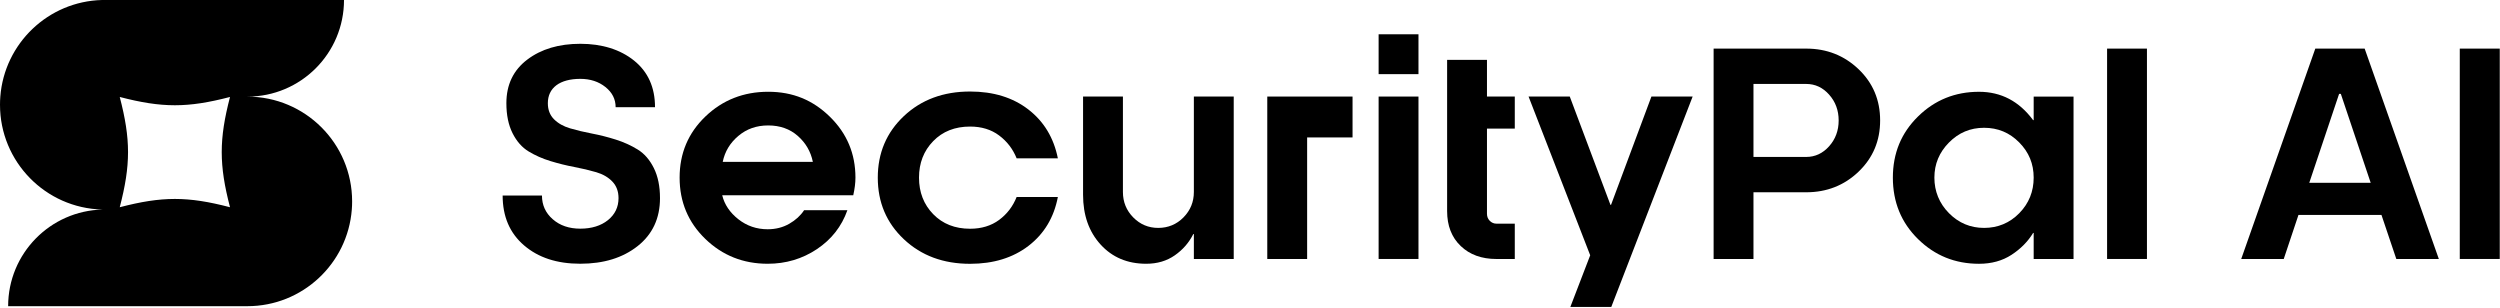
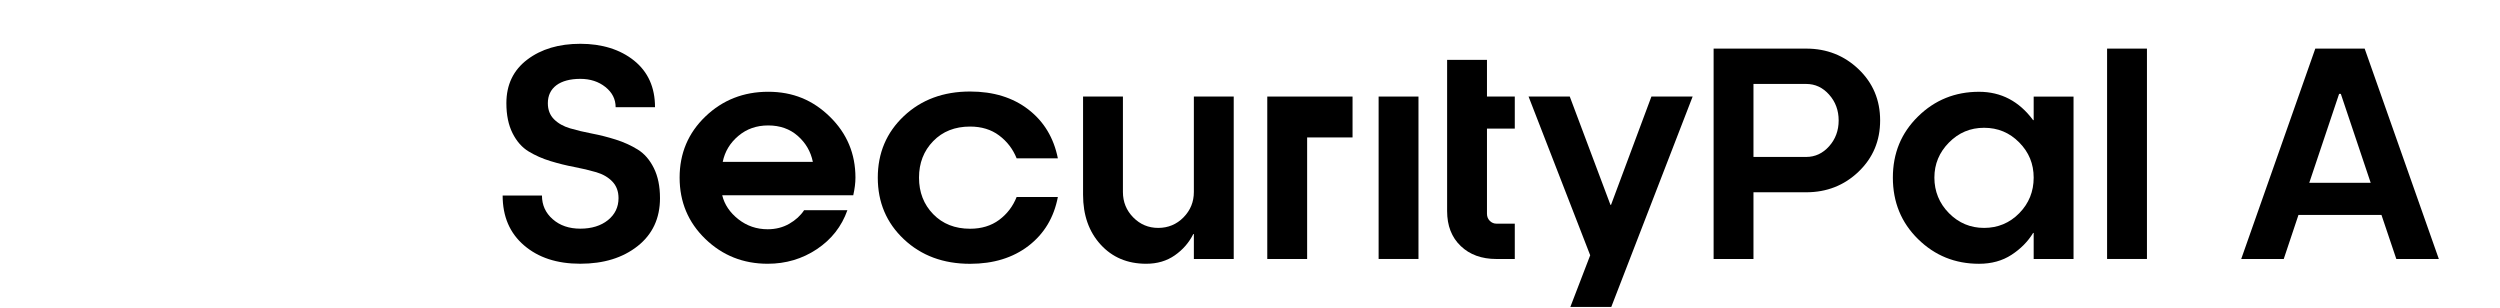
<svg xmlns="http://www.w3.org/2000/svg" fill="none" viewBox="0 0 1023 126" height="126" width="1023">
-   <path fill="black" d="M140.77 0C140.76 21.85 123.06 39.54 101.22 39.54C124.9 39.54 144.09 58.74 144.09 82.41C144.09 83.53 144.05 84.64 143.96 85.74C142.26 107.86 123.78 125.29 101.22 125.29H3.33C3.33 103.73 20.56 86.22 42 85.75L41.77 85.74C18.6 85.15 4.87086e-05 66.18 0 42.87C0 41.75 0.04 40.64 0.13 39.54C1.8 17.78 19.72 0.56 41.77 0H140.77ZM94.12 39.68C76.761 44.2 66.359 44.2 49 39.68C53.52 57.039 53.52 67.441 49 84.8C66.359 80.279 76.761 80.279 94.12 84.8C89.6 67.441 89.6 57.039 94.12 39.68Z" />
-   <path fill="black" d="M580.44 14.03H564.13V30.34H580.44V14.03Z" />
  <path fill="black" d="M251.92 43.88C251.92 40.59 250.53 37.84 247.74 35.61C244.96 33.39 241.53 32.27 237.46 32.27C233.39 32.27 229.97 33.15 227.65 34.9C225.34 36.66 224.18 39.11 224.18 42.24C224.18 44.93 225.02 47.11 226.7 48.8C228.38 50.48 230.58 51.72 233.29 52.52C236 53.32 238.98 54.03 242.23 54.65C245.48 55.27 248.73 56.09 251.98 57.12C255.23 58.15 258.22 59.5 260.94 61.18C263.67 62.86 265.87 65.39 267.55 68.77C269.23 72.15 270.07 76.25 270.07 81.07C270.07 89.33 267.02 95.87 260.93 100.69C254.84 105.51 247.01 107.92 237.45 107.92C227.89 107.92 220.29 105.42 214.45 100.41C208.6 95.4 205.68 88.6 205.68 80.01H221.77C221.77 83.9 223.23 87.13 226.17 89.7C229.1 92.28 232.87 93.57 237.46 93.57C242.05 93.57 245.9 92.4 248.78 90.07C251.66 87.74 253.1 84.74 253.1 81.08C253.1 78.32 252.26 76.05 250.58 74.3C248.9 72.54 246.69 71.26 243.97 70.46C241.24 69.66 238.25 68.95 235 68.33C231.75 67.72 228.5 66.91 225.25 65.92C222 64.93 219.02 63.61 216.31 61.97C213.6 60.33 211.41 57.83 209.73 54.49C208.05 51.14 207.21 47.06 207.21 42.24C207.21 34.66 210.06 28.71 215.76 24.39C221.46 20.07 228.7 17.92 237.48 17.92C246.26 17.92 253.78 20.22 259.48 24.81C265.18 29.41 268.03 35.76 268.03 43.86H251.93L251.92 43.88Z" />
  <path fill="black" d="M349.16 79.91H295.53C296.46 83.72 298.67 86.99 302.14 89.72C305.62 92.45 309.61 93.81 314.13 93.81C317.42 93.81 320.36 93.06 322.96 91.57C325.56 90.08 327.59 88.22 329.04 86.02H346.75C344.4 92.67 340.23 97.98 334.26 101.96C328.28 105.94 321.58 107.93 314.14 107.93C304.13 107.93 295.62 104.54 288.61 97.76C281.6 90.98 278.1 82.62 278.1 72.68C278.1 62.74 281.62 54.4 288.66 47.66C295.7 40.92 304.27 37.55 314.36 37.55C324.45 37.55 332.64 40.96 339.6 47.78C346.57 54.6 350.05 62.9 350.05 72.69C350.05 74.82 349.75 77.23 349.15 79.92L349.16 79.91ZM332.62 66.24C331.76 62.02 329.7 58.48 326.46 55.62C323.21 52.76 319.17 51.33 314.35 51.33C309.53 51.33 305.53 52.76 302.13 55.62C298.73 58.48 296.6 62.02 295.74 66.24H332.62Z" />
  <path fill="black" d="M416.009 64.79C414.479 60.98 412.089 57.86 408.839 55.43C405.589 53 401.629 51.79 396.959 51.79C390.759 51.79 385.719 53.78 381.859 57.76C377.989 61.74 376.059 66.72 376.059 72.69C376.059 78.66 377.989 83.65 381.859 87.63C385.729 91.61 390.759 93.6 396.959 93.6C401.629 93.6 405.589 92.39 408.839 89.99C412.089 87.58 414.479 84.45 416.009 80.6H432.879C431.269 89.01 427.279 95.66 420.889 100.58C414.499 105.49 406.519 107.95 396.959 107.95C386.009 107.95 376.979 104.6 369.859 97.89C362.739 91.18 359.189 82.79 359.189 72.7C359.189 62.61 362.749 54.22 369.859 47.51C376.979 40.81 386.009 37.45 396.959 37.45C406.529 37.45 414.479 39.91 420.829 44.82C427.179 49.73 431.199 56.39 432.879 64.8H416.009V64.78V64.79Z" />
  <path fill="black" d="M504.839 39.51V105.97H488.529V95.77H488.299C486.539 99.28 484.019 102.19 480.729 104.48C477.439 106.78 473.539 107.93 469.019 107.93C461.359 107.93 455.139 105.31 450.359 100.06C445.579 94.81 443.189 88.02 443.189 79.69V39.51H459.499V78.57C459.499 82.64 460.909 86.11 463.729 88.97C466.549 91.83 469.959 93.26 473.959 93.26C477.959 93.26 481.479 91.82 484.299 88.94C487.119 86.06 488.529 82.61 488.529 78.57V39.51H504.839Z" />
  <path fill="black" d="M534.88 57.47V105.98H518.57V39.51H553.46V56.24H534.88" />
  <path fill="black" d="M580.44 39.51V105.97H564.13V39.51H580.44Z" />
  <path fill="black" d="M592.16 39.51V24.49H608.47V39.51H619.85V52.62H608.47V87.48C608.47 88.64 608.86 89.6 609.62 90.37C610.39 91.14 611.3 91.52 612.34 91.52H619.85V105.98H612.34C606.28 105.98 601.41 104.21 597.71 100.66C594.01 97.11 592.16 92.35 592.16 86.37V39.52V39.51Z" />
  <path fill="black" d="M659.35 125.59H642.59L650.71 104.46L625.49 39.51H642.35L659 83.84H659.23L675.76 39.51H692.63L659.34 125.59H659.35Z" />
  <path fill="black" d="M760.53 70.25C754.65 75.87 747.5 78.68 739.09 78.68H717.52V105.97H701.21V19.89H739.09C747.5 19.89 754.64 22.7 760.53 28.32C766.41 33.94 769.35 40.93 769.35 49.28C769.35 57.63 766.41 64.62 760.53 70.24V70.25ZM748.48 38.72C745.88 35.8 742.76 34.35 739.09 34.35H717.52V64.22H739.09C742.75 64.22 745.88 62.76 748.48 59.85C751.08 56.93 752.38 53.41 752.38 49.29C752.38 45.17 751.08 41.64 748.48 38.73V38.72Z" />
  <path fill="black" d="M832.18 95.33H831.949C829.819 98.84 826.87 101.82 823.12 104.27C819.36 106.72 814.93 107.94 809.81 107.94C800.02 107.94 791.699 104.57 784.849 97.82C777.989 91.08 774.56 82.7 774.56 72.69C774.56 62.68 777.989 54.41 784.849 47.67C791.699 40.93 800.03 37.56 809.81 37.56C818.85 37.56 826.229 41.43 831.949 49.16H832.18V39.52H848.49V105.98H832.18V95.34V95.33ZM826.27 58.29C822.33 54.29 817.54 52.29 811.89 52.29C806.24 52.29 801.49 54.3 797.52 58.32C793.54 62.34 791.55 67.13 791.55 72.69C791.55 78.25 793.54 83.22 797.52 87.23C801.5 91.25 806.29 93.26 811.89 93.26C817.49 93.26 822.37 91.25 826.3 87.23C830.22 83.22 832.18 78.37 832.18 72.69C832.18 67.01 830.21 62.28 826.27 58.29Z" />
  <path fill="black" d="M862.22 19.89H878.53V105.97H862.22V19.89Z" />
  <path fill="black" d="M967.619 19.89H947.419L917.109 105.97H934.509L940.529 87.96H974.499L980.569 105.97H997.969L967.619 19.89ZM944.949 74.81L957.159 38.42H957.869L970.089 74.81H944.949Z" />
-   <path fill="black" d="M1006.54 19.89V105.97H1022.9V19.89H1006.54Z" />
</svg>